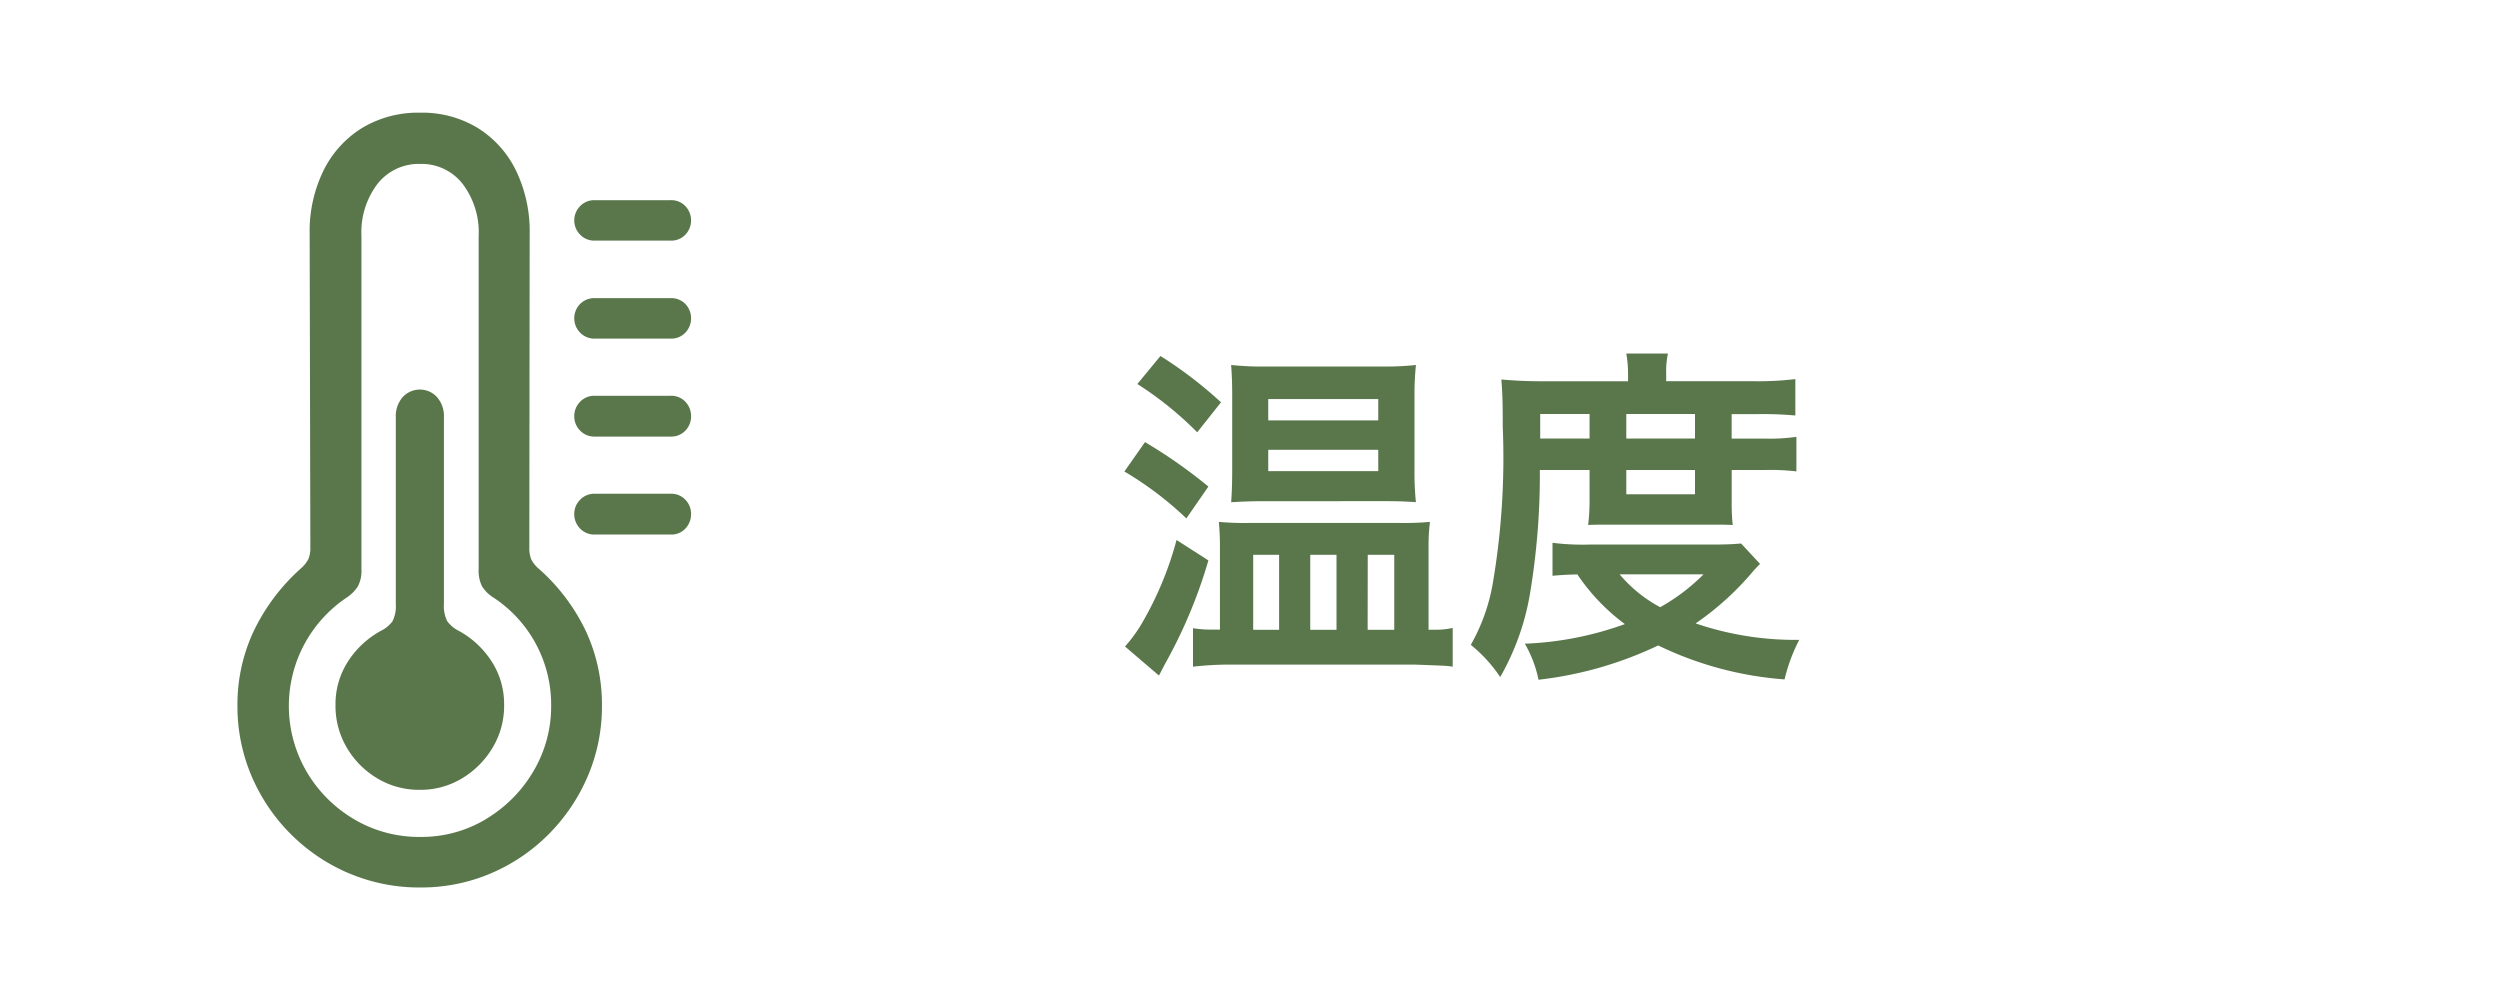
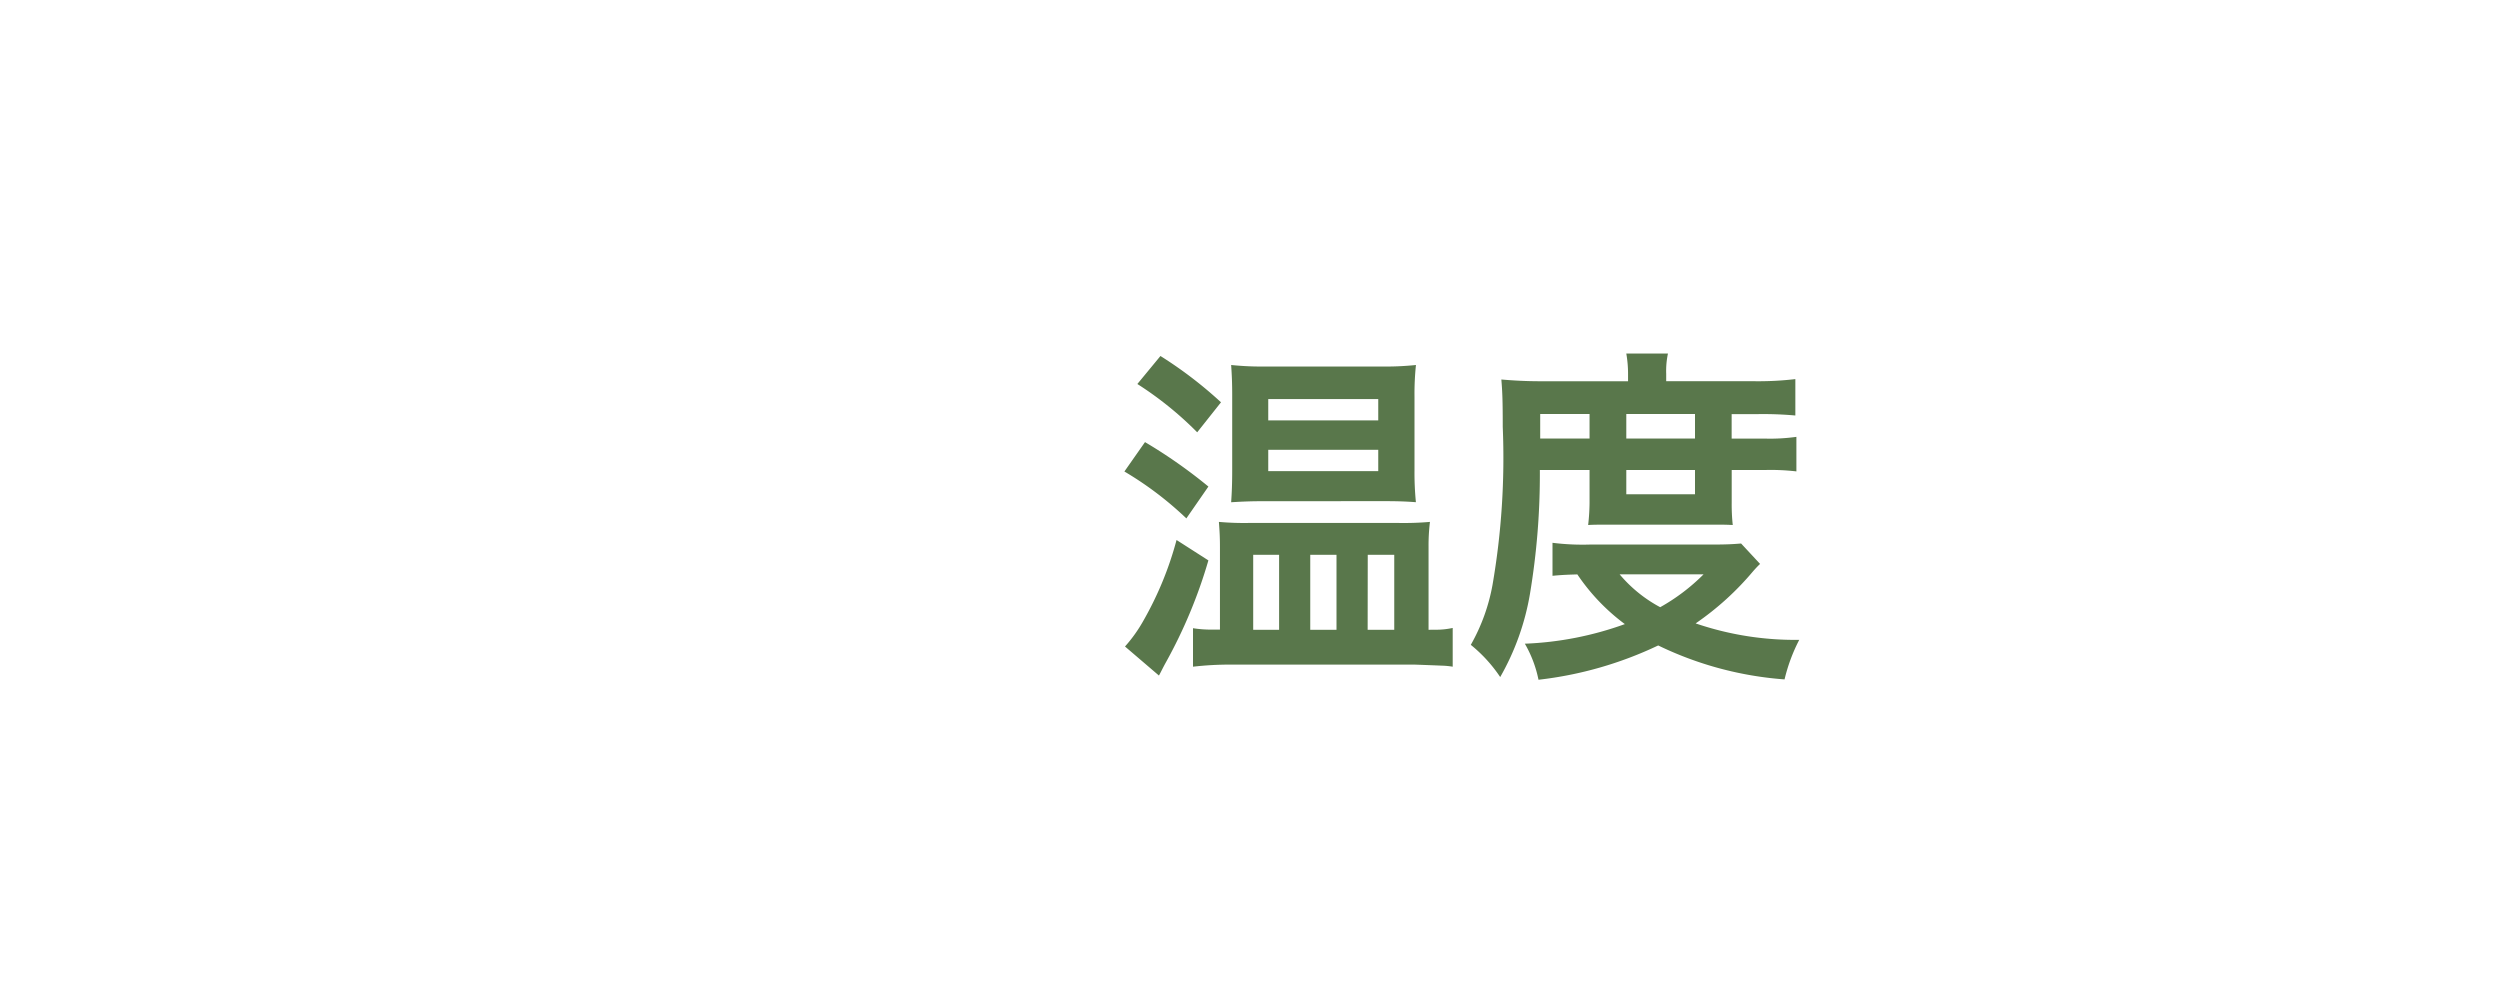
<svg xmlns="http://www.w3.org/2000/svg" width="100" height="40" viewBox="0 0 100 40">
  <g transform="translate(3429 4342)">
-     <rect width="100" height="40" transform="translate(-3429 -4342)" fill="none" />
    <g transform="translate(-3649 -5437)">
      <path d="M.994,1.36A13.785,13.785,0,0,1,3.388,3.292l.952-1.2A16.562,16.562,0,0,0,1.918.24ZM.476,4.86A13.594,13.594,0,0,1,2.954,6.736l.882-1.274A20.187,20.187,0,0,0,1.3,3.684ZM2.562,7.6A13.513,13.513,0,0,1,1.246,10.81,5.789,5.789,0,0,1,.5,11.86l1.358,1.162c.1-.182.14-.28.28-.532A19.745,19.745,0,0,0,3.836,8.416Zm8.3-1.554c.574,0,.9.014,1.274.042a12.027,12.027,0,0,1-.056-1.274V1.878A11.2,11.2,0,0,1,12.138.6,11.829,11.829,0,0,1,10.71.66H6.174A11.979,11.979,0,0,1,4.746.6c.028.406.042.714.042,1.232V4.79c0,.546-.014.9-.042,1.3.448-.028.8-.042,1.3-.042ZM6.23,1.962h4.4v.854H6.23Zm0,2.03h4.4v.854H6.23Zm6.412,7.2V7.856a7.815,7.815,0,0,1,.056-.98,12.172,12.172,0,0,1-1.274.042H5.474a11.432,11.432,0,0,1-1.218-.042c.028.378.042.6.042,1.008v3.3H3.99a4.529,4.529,0,0,1-.77-.056v1.54a12.928,12.928,0,0,1,1.54-.084h7.322q.588.021,1.092.042a3.137,3.137,0,0,1,.434.042V11.118a3.157,3.157,0,0,1-.756.07Zm-7.014-3H6.664v3H5.628Zm2.282,0H8.96v3H7.91Zm2.3,0H11.27v3H10.206ZM19.082,4.8V6.12A8.256,8.256,0,0,1,19.026,7c.252-.014.434-.014.98-.014H23.9c.56,0,.588,0,.91.014a7.743,7.743,0,0,1-.042-.882V4.8H26.11a8.863,8.863,0,0,1,1.246.056V3.474a7.564,7.564,0,0,1-1.246.07H24.766v-.98h1.078a14.459,14.459,0,0,1,1.47.056V1.164a12.65,12.65,0,0,1-1.694.084H22.148V.954a3.365,3.365,0,0,1,.07-.812H20.552a4.7,4.7,0,0,1,.07.8v.308H17.136c-.6,0-1.092-.028-1.582-.07.042.5.056.868.056,1.9A29.865,29.865,0,0,1,15.2,9.4a7.582,7.582,0,0,1-.868,2.394,5.785,5.785,0,0,1,1.176,1.288A10.079,10.079,0,0,0,16.7,9.746,29.039,29.039,0,0,0,17.094,4.8Zm-1.974-1.26v-.98h1.974v.98Zm3.444,0v-.98H23.3v.98Zm0,1.26H23.3V5.77H20.552Zm4.592,2.94c-.336.028-.588.042-1.162.042H19.1a9.731,9.731,0,0,1-1.5-.07V9.032c.294-.028.5-.042.994-.056a8.118,8.118,0,0,0,1.9,1.988,13.23,13.23,0,0,1-4,.784,4.761,4.761,0,0,1,.546,1.442,15.08,15.08,0,0,0,4.788-1.372,13.909,13.909,0,0,0,5.054,1.358,6.847,6.847,0,0,1,.588-1.582,12.3,12.3,0,0,1-4.144-.658,11.462,11.462,0,0,0,2.31-2.1c.126-.14.14-.154.266-.28Zm-1.5,1.232a7.886,7.886,0,0,1-1.736,1.316,5.494,5.494,0,0,1-1.624-1.316Z" transform="translate(264.5 1109)" fill="#59774b" />
-       <path d="M335.809,59.7a7.356,7.356,0,0,1-3.9-3.892,7.1,7.1,0,0,1-.565-2.825,6.9,6.9,0,0,1,.649-2.971,7.976,7.976,0,0,1,1.89-2.511,1.3,1.3,0,0,0,.3-.377,1.172,1.172,0,0,0,.077-.474l-.028-12.525a5.534,5.534,0,0,1,.558-2.546,4.162,4.162,0,0,1,1.548-1.7,4.343,4.343,0,0,1,2.315-.607,4.282,4.282,0,0,1,2.295.607,4.133,4.133,0,0,1,1.534,1.7,5.593,5.593,0,0,1,.551,2.546l-.014,12.525a1.27,1.27,0,0,0,.07.474,1.179,1.179,0,0,0,.293.377,7.8,7.8,0,0,1,1.9,2.511,6.967,6.967,0,0,1,.642,2.971,7.1,7.1,0,0,1-.565,2.825,7.408,7.408,0,0,1-1.562,2.322,7.269,7.269,0,0,1-2.315,1.569,7.1,7.1,0,0,1-2.825.565,7.18,7.18,0,0,1-2.845-.565m5.468-2.169a5.411,5.411,0,0,0,1.9-1.911,5.074,5.074,0,0,0,.712-2.636,5.119,5.119,0,0,0-2.3-4.31,1.417,1.417,0,0,1-.467-.46,1.385,1.385,0,0,1-.133-.67V34.21a3.2,3.2,0,0,0-.649-2.1,2.076,2.076,0,0,0-1.681-.788,2.1,2.1,0,0,0-1.709.788,3.2,3.2,0,0,0-.649,2.1V47.544a1.33,1.33,0,0,1-.14.67,1.535,1.535,0,0,1-.46.46,5.219,5.219,0,0,0-1.6,6.946,5.336,5.336,0,0,0,1.9,1.911,5.09,5.09,0,0,0,2.657.711,5,5,0,0,0,2.622-.711M336.939,55.9a3.467,3.467,0,0,1-1.22-1.227,3.282,3.282,0,0,1-.453-1.7,3.146,3.146,0,0,1,.5-1.75A3.63,3.63,0,0,1,337.079,50a1.265,1.265,0,0,0,.467-.384,1.36,1.36,0,0,0,.132-.7V41.463a1.15,1.15,0,0,1,.279-.816.929.929,0,0,1,1.367,0,1.152,1.152,0,0,1,.279.816v7.448a1.356,1.356,0,0,0,.132.7A1.262,1.262,0,0,0,340.2,50a3.63,3.63,0,0,1,1.311,1.221,3.145,3.145,0,0,1,.5,1.75,3.246,3.246,0,0,1-.46,1.7,3.549,3.549,0,0,1-1.221,1.227,3.209,3.209,0,0,1-1.695.46,3.244,3.244,0,0,1-1.7-.46m8.111-21.752a.808.808,0,0,1,0-1.13.779.779,0,0,1,.593-.244h3.027a.774.774,0,0,1,.6.244.827.827,0,0,1,0,1.13.773.773,0,0,1-.6.244h-3.027a.778.778,0,0,1-.593-.244m0,3.919a.817.817,0,0,1,0-1.137.789.789,0,0,1,.593-.237h3.027a.785.785,0,0,1,.6.237.836.836,0,0,1,0,1.137.773.773,0,0,1-.6.244h-3.027a.778.778,0,0,1-.593-.244m0,3.919a.8.8,0,0,1-.23-.565.815.815,0,0,1,.23-.579.778.778,0,0,1,.593-.244h3.027a.774.774,0,0,1,.6.244.83.83,0,0,1,.223.579.812.812,0,0,1-.223.565.773.773,0,0,1-.6.244h-3.027a.778.778,0,0,1-.593-.244m0,3.919a.815.815,0,0,1-.23-.579.8.8,0,0,1,.23-.565.778.778,0,0,1,.593-.244h3.027a.774.774,0,0,1,.6.244.813.813,0,0,1,.223.565.83.83,0,0,1-.223.579.773.773,0,0,1-.6.244h-3.027a.778.778,0,0,1-.593-.244" transform="translate(-101.846 1070.235)" fill="#59774b" />
    </g>
  </g>
</svg>